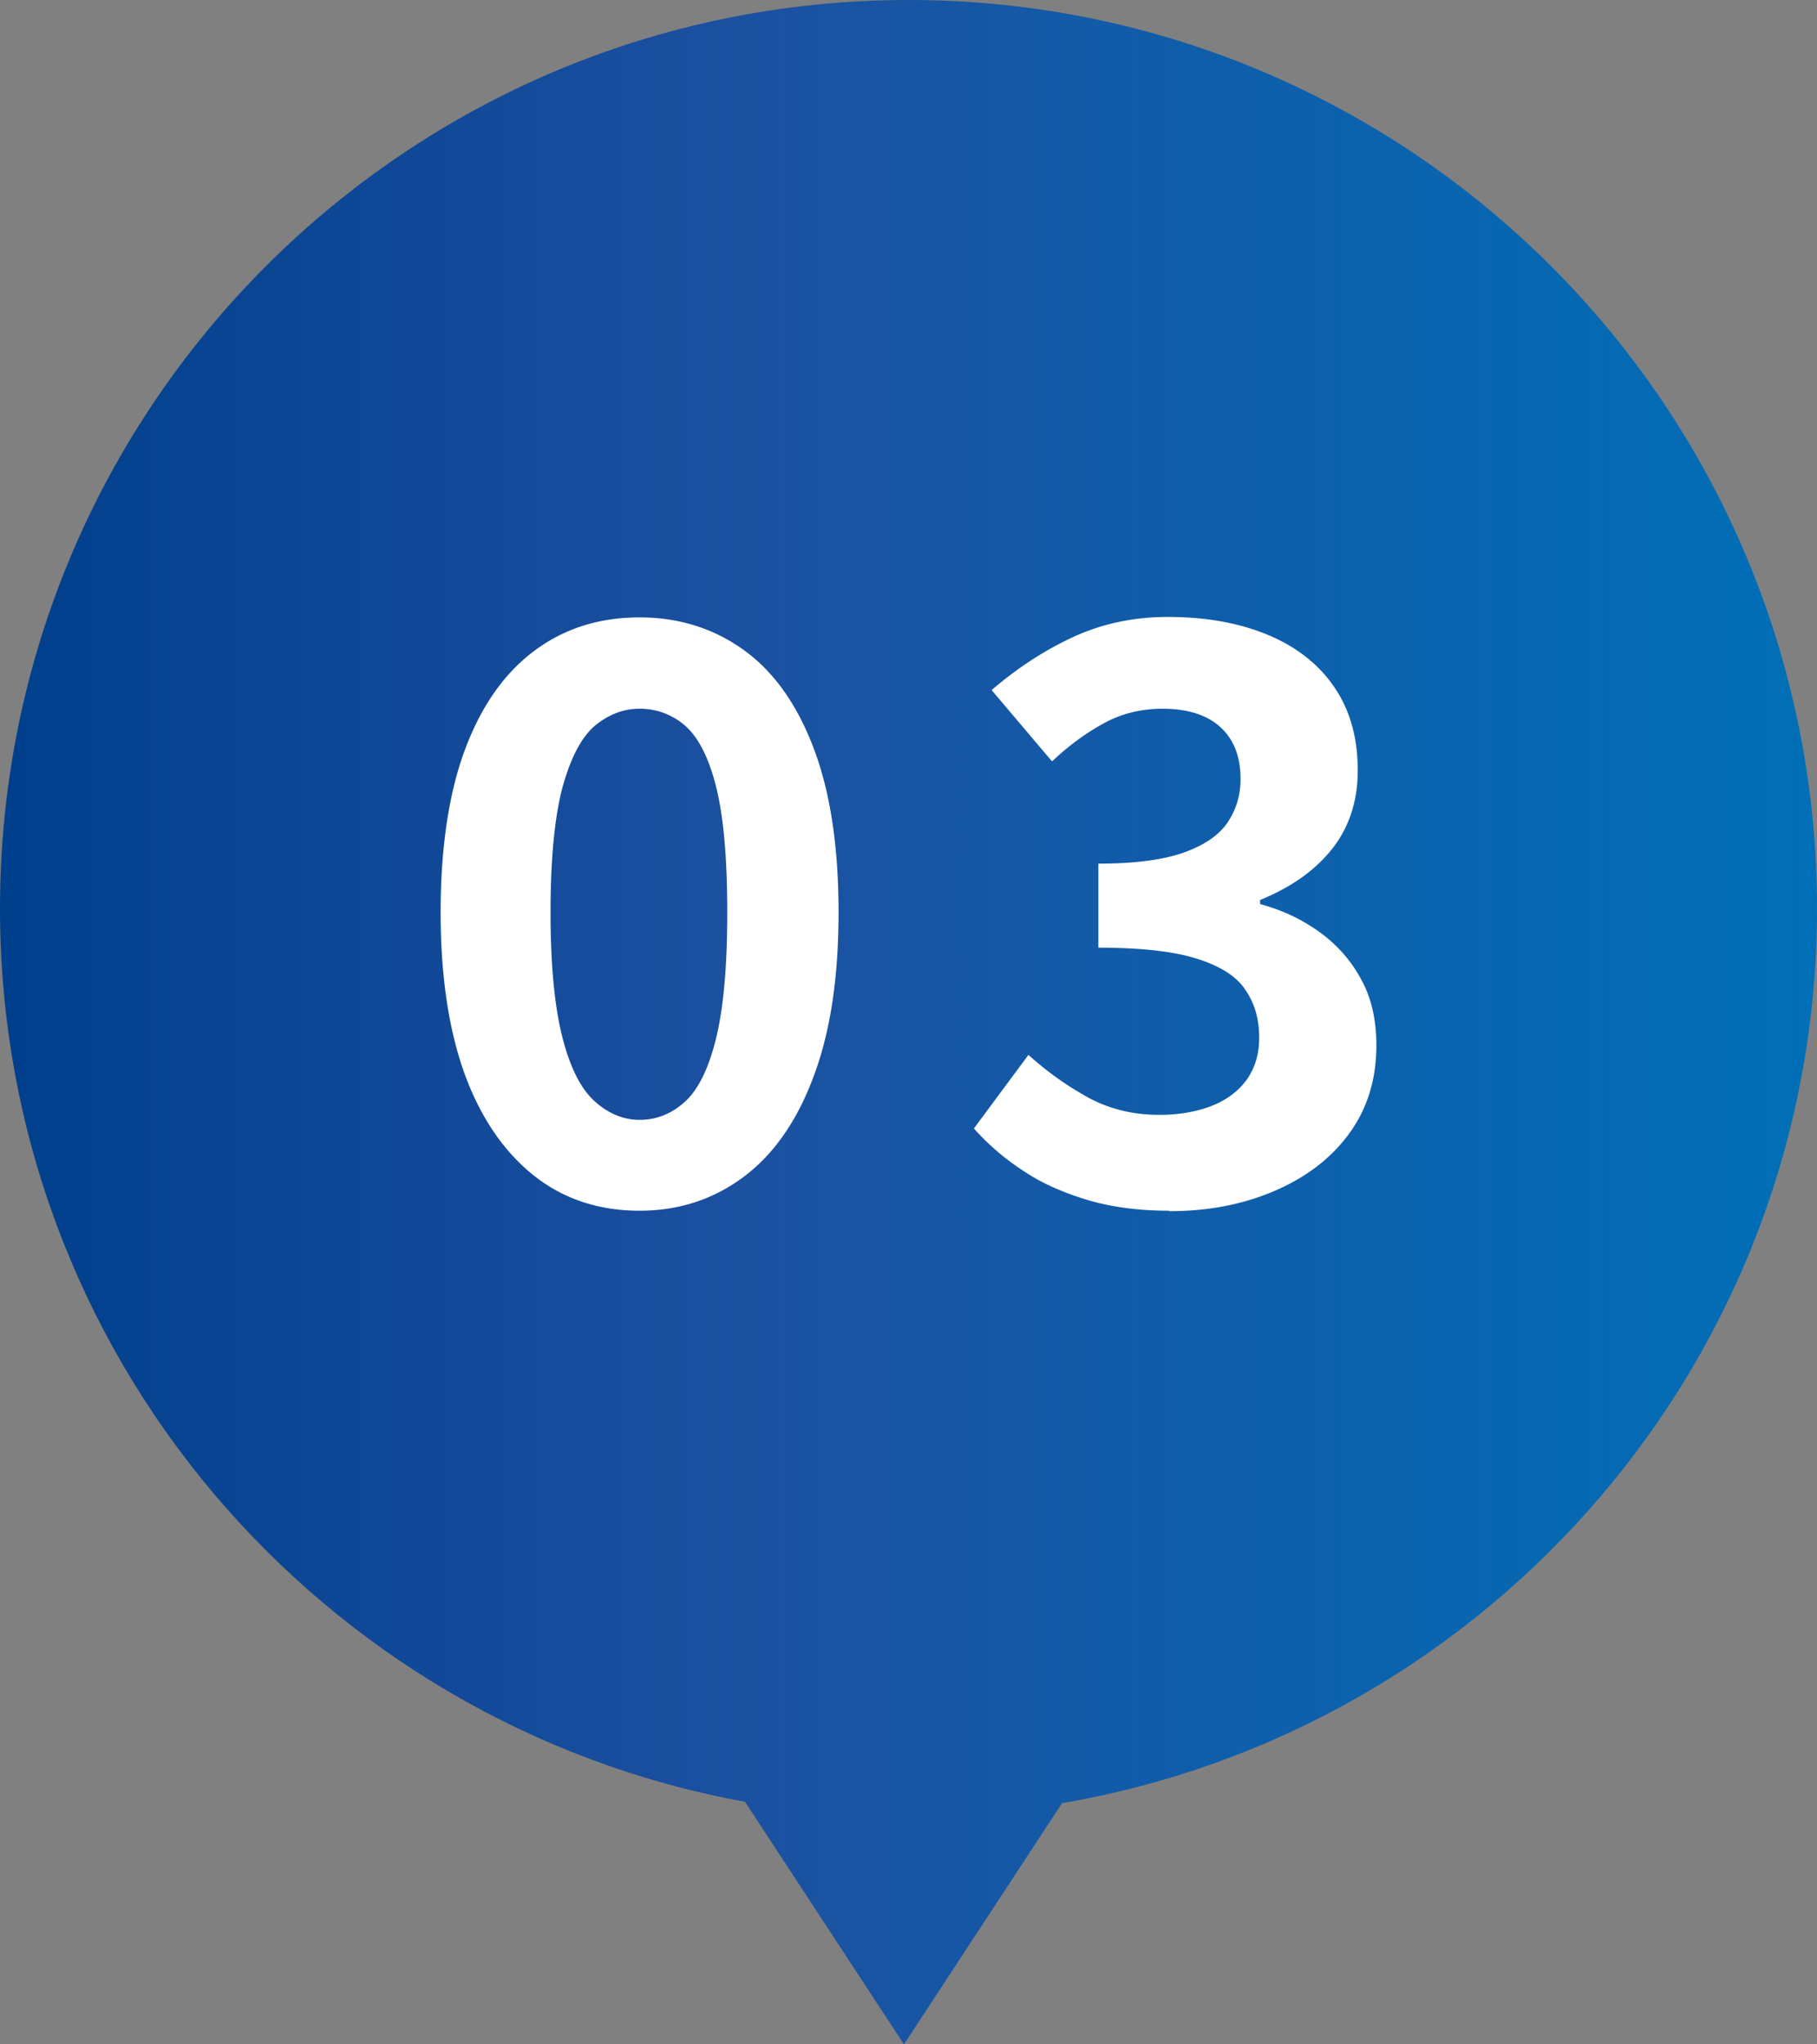
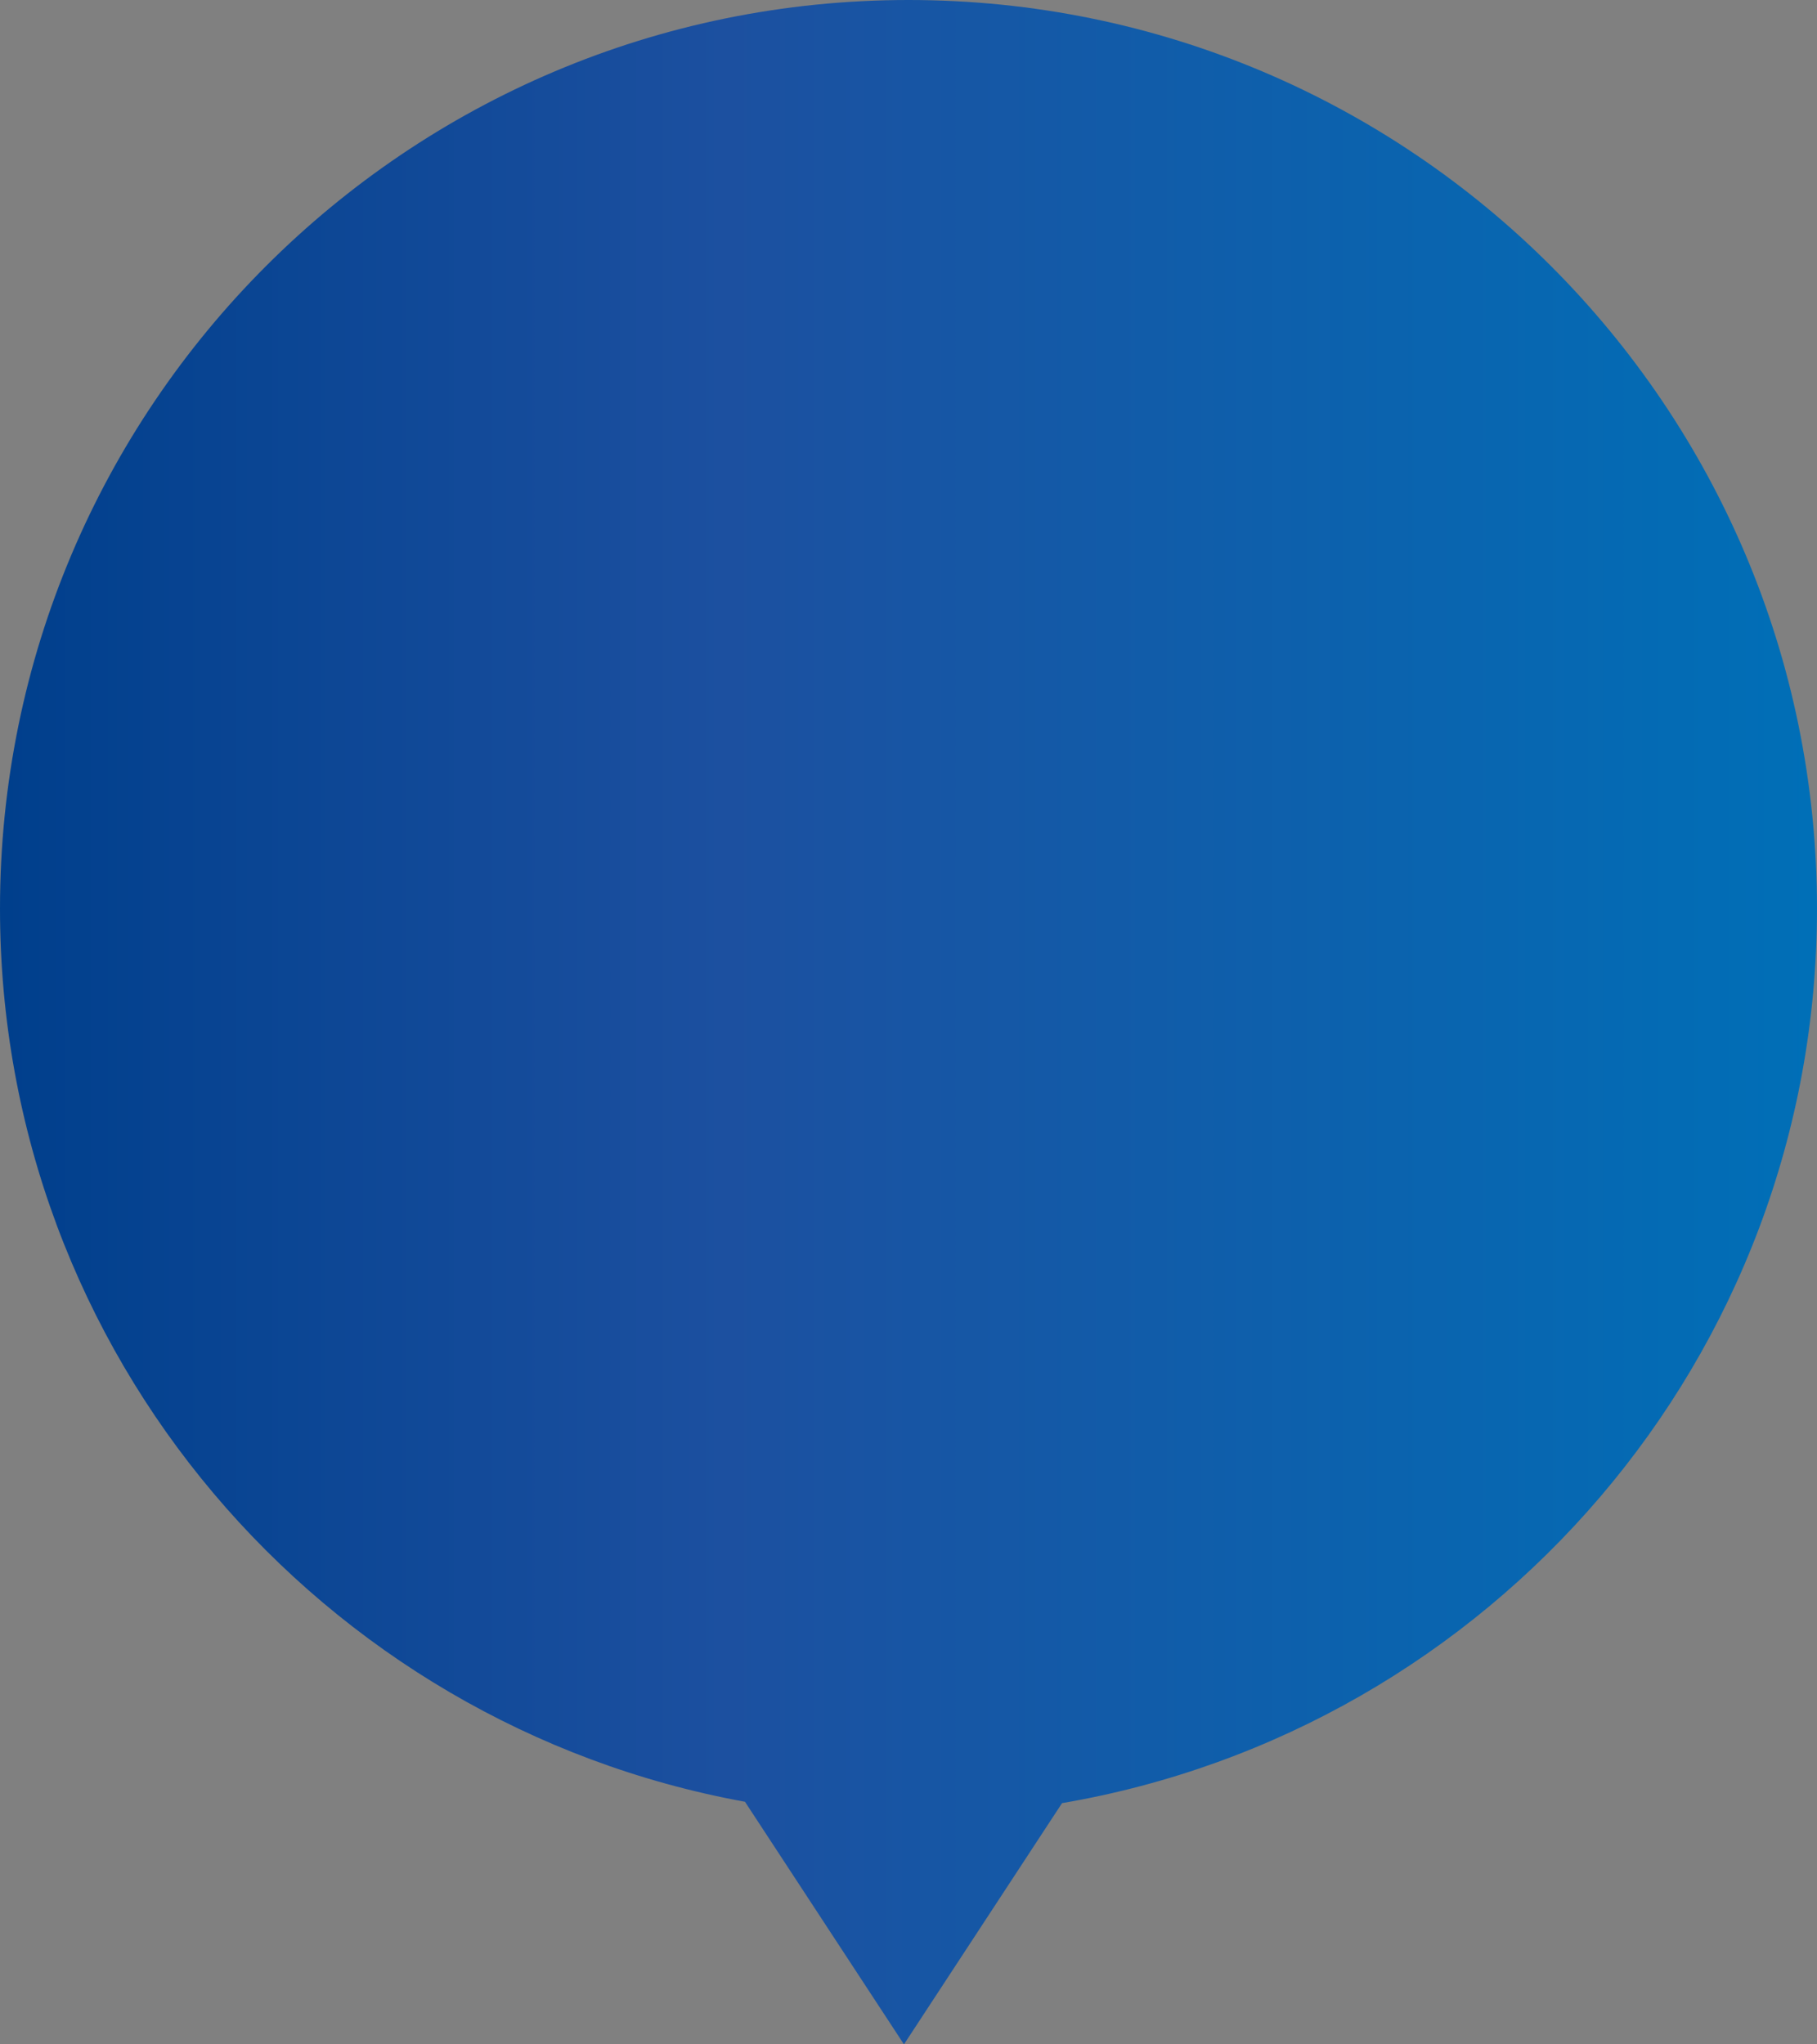
<svg xmlns="http://www.w3.org/2000/svg" viewBox="0 0 40 45">
  <rect x="0" y="0" width="40" height="45" fill="#808080" stroke="none" />
  <defs>
    <linearGradient id="a" data-name="名称未設定グラデーション" x1="0" y1="23.5" x2="40" y2="23.5" gradientTransform="matrix(1 0 0 -1 0 46)" gradientUnits="userSpaceOnUse">
      <stop offset="0" stop-color="#003f8c" />
      <stop offset=".4" stop-color="#1c50a0" />
      <stop offset="1" stop-color="#006fb7" />
    </linearGradient>
  </defs>
  <path d="M40 20C40 8.95 31.05 0 20 0S0 8.95 0 20c0 9.81 7.07 17.96 16.4 19.66L19.9 45l3.48-5.31C32.81 38.08 40 29.89 40 20z" fill="url(#a)" />
-   <path d="M14.08 26.65c-.88 0-1.66-.25-2.31-.76s-1.17-1.25-1.53-2.22c-.36-.98-.54-2.18-.54-3.59s.18-2.63.54-3.59c.36-.96.87-1.68 1.53-2.17s1.43-.73 2.31-.73 1.65.25 2.31.73 1.17 1.21 1.53 2.17c.36.96.54 2.15.54 3.59s-.18 2.62-.54 3.59c-.36.98-.87 1.72-1.53 2.22s-1.43.76-2.31.76zm0-2c.38 0 .72-.14 1.01-.41.29-.27.52-.74.68-1.41s.24-1.58.24-2.75-.08-2.09-.24-2.74c-.16-.65-.39-1.1-.68-1.36a1.51 1.51 0 00-1.01-.38c-.36 0-.69.13-.99.38-.3.26-.53.71-.71 1.36-.17.65-.26 1.57-.26 2.74s.09 2.08.26 2.75.41 1.14.71 1.41.63.41.99.41zm11.66 2c-.67 0-1.28-.08-1.81-.24s-1.01-.37-1.42-.65a5.34 5.34 0 01-1.07-.92l1.2-1.62c.4.36.83.67 1.3.93s1 .39 1.58.39c.44 0 .83-.07 1.16-.2.33-.13.59-.33.77-.58.18-.26.27-.56.27-.92 0-.41-.1-.76-.31-1.06-.2-.3-.56-.52-1.07-.68s-1.23-.24-2.16-.24v-1.85c.79 0 1.41-.08 1.87-.24.45-.16.78-.38.97-.66.19-.28.29-.6.29-.96 0-.5-.15-.88-.45-1.15s-.73-.4-1.27-.4c-.45 0-.88.1-1.27.31s-.78.49-1.16.85l-1.33-1.57c.57-.49 1.17-.88 1.8-1.17.63-.29 1.32-.44 2.08-.44.83 0 1.56.13 2.19.39.63.26 1.13.65 1.47 1.15.35.51.52 1.12.52 1.84 0 .67-.19 1.25-.56 1.72-.37.47-.9.85-1.59 1.13v.09c.48.13.91.33 1.3.61.39.28.7.63.92 1.04.23.41.34.9.34 1.46 0 .77-.21 1.42-.62 1.97s-.97.96-1.66 1.25c-.69.29-1.45.43-2.28.43z" fill="#fff" />
</svg>